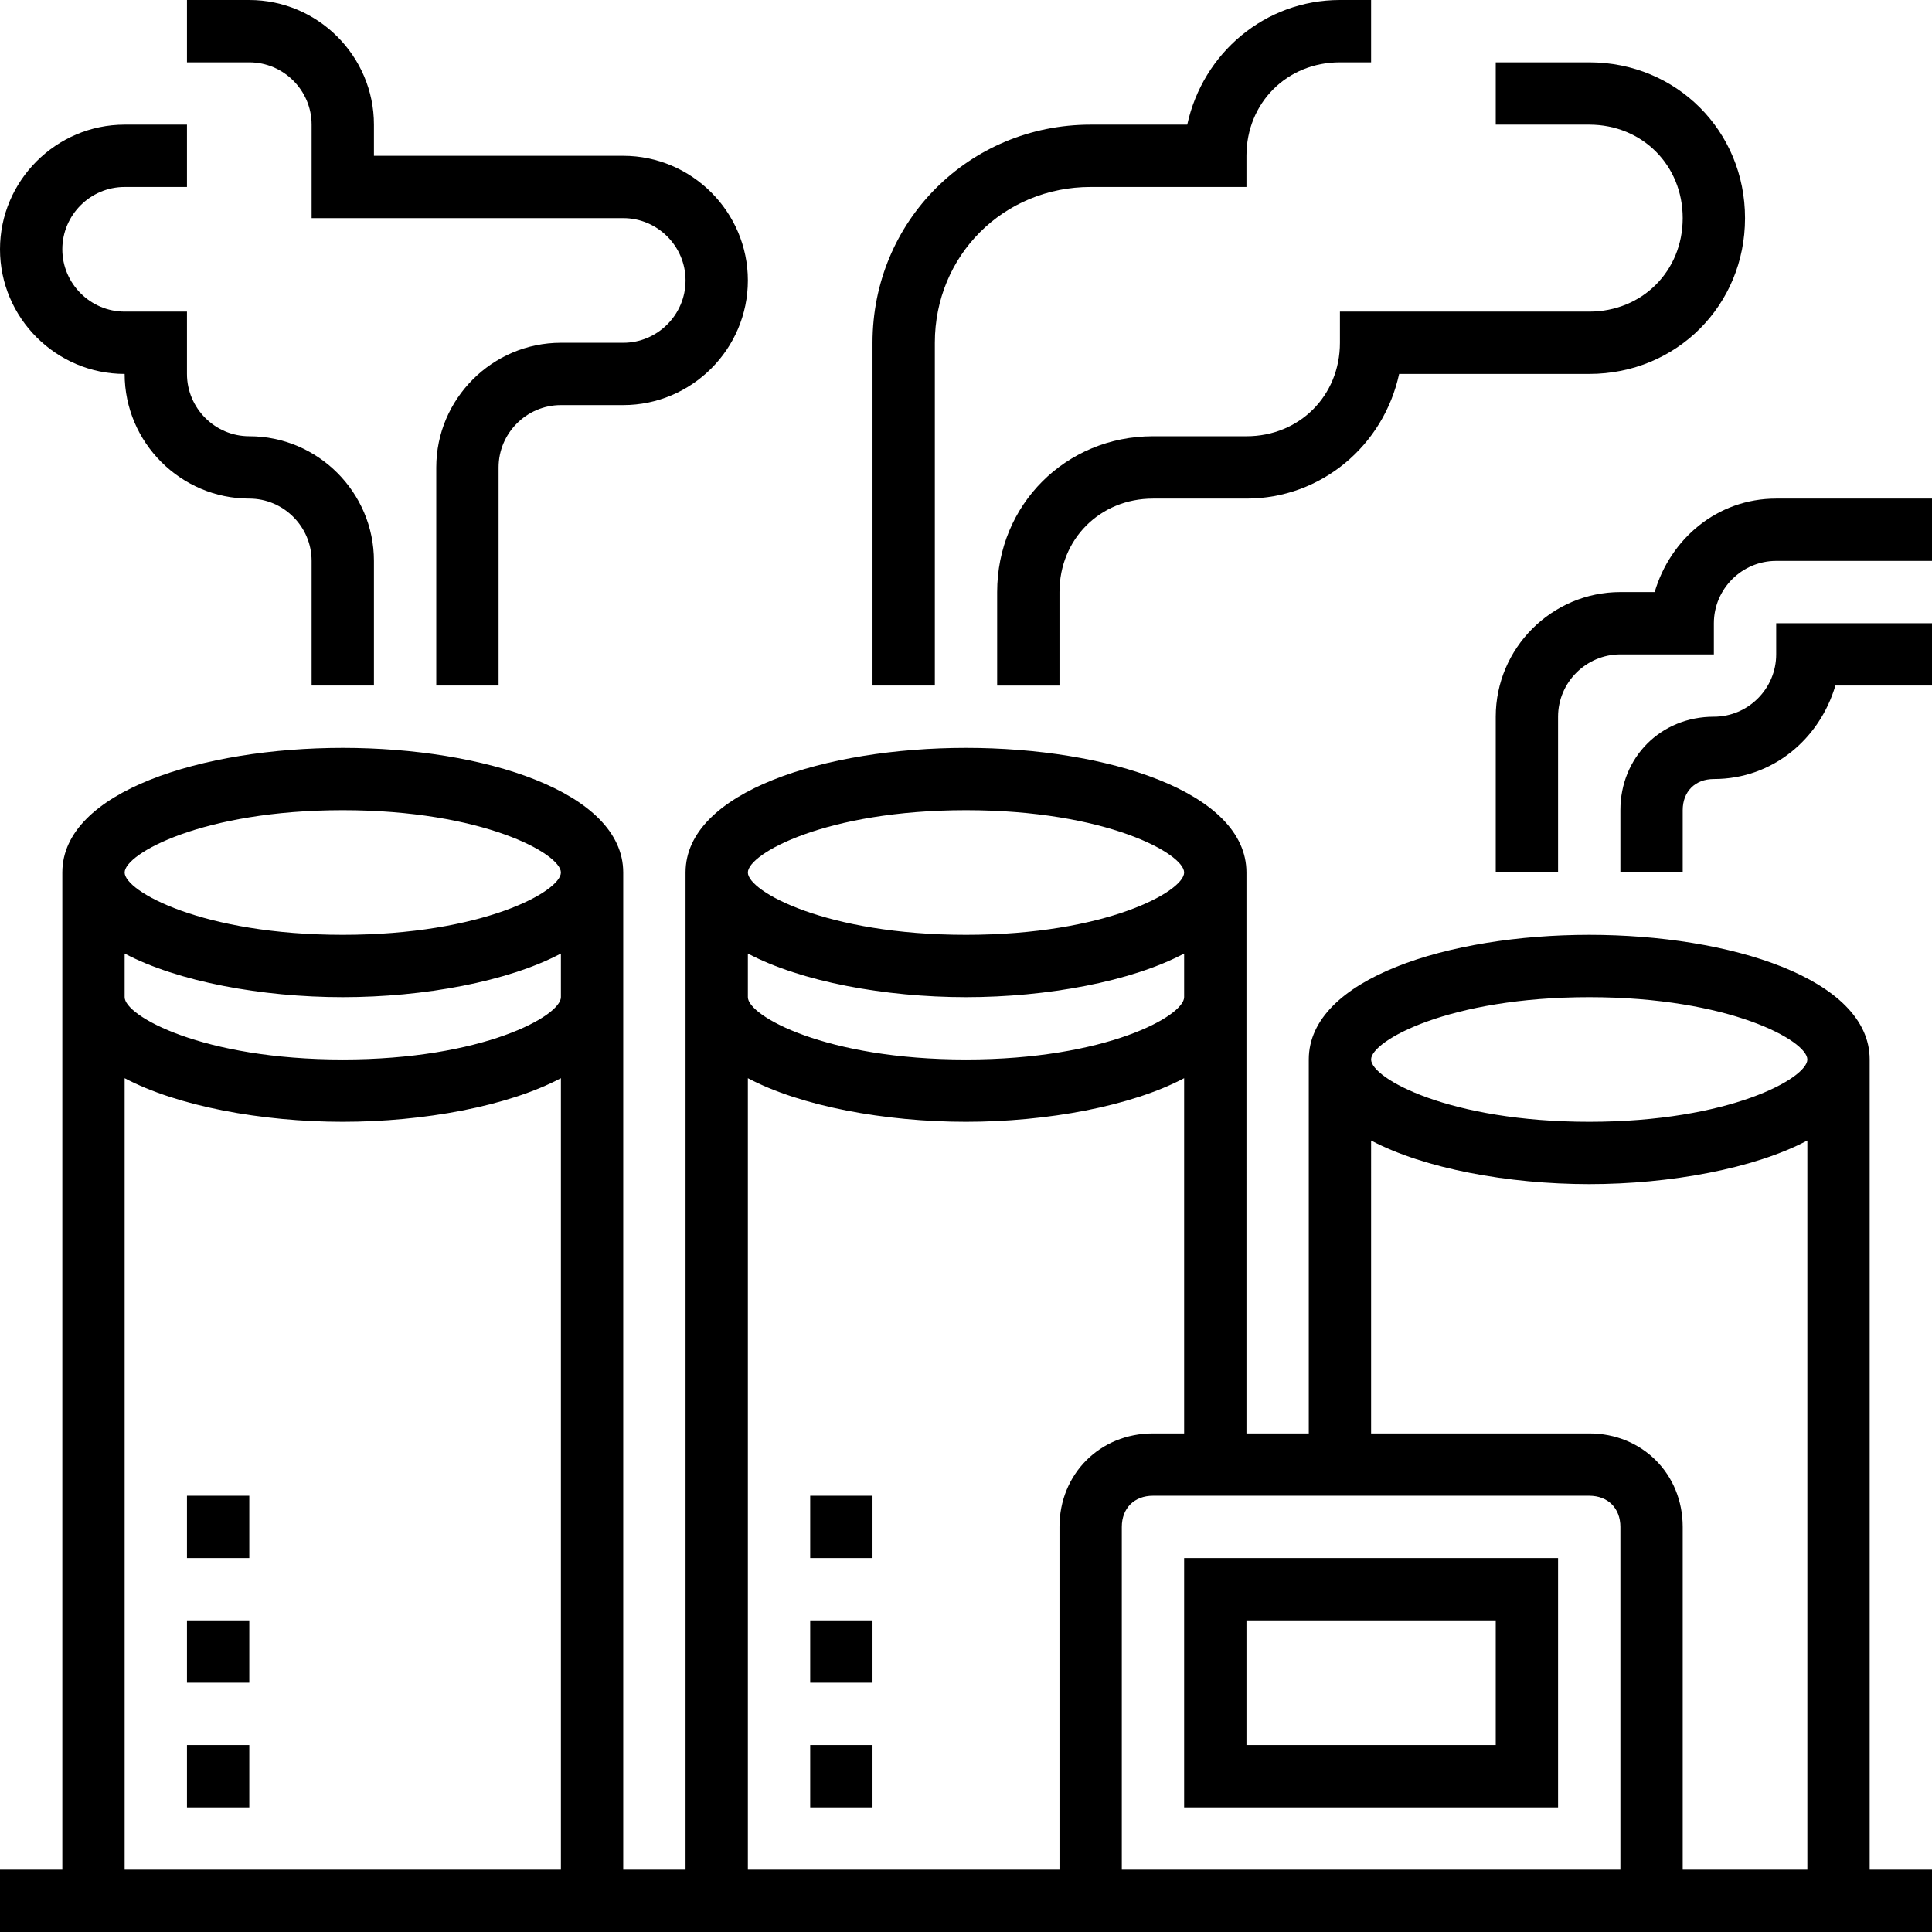
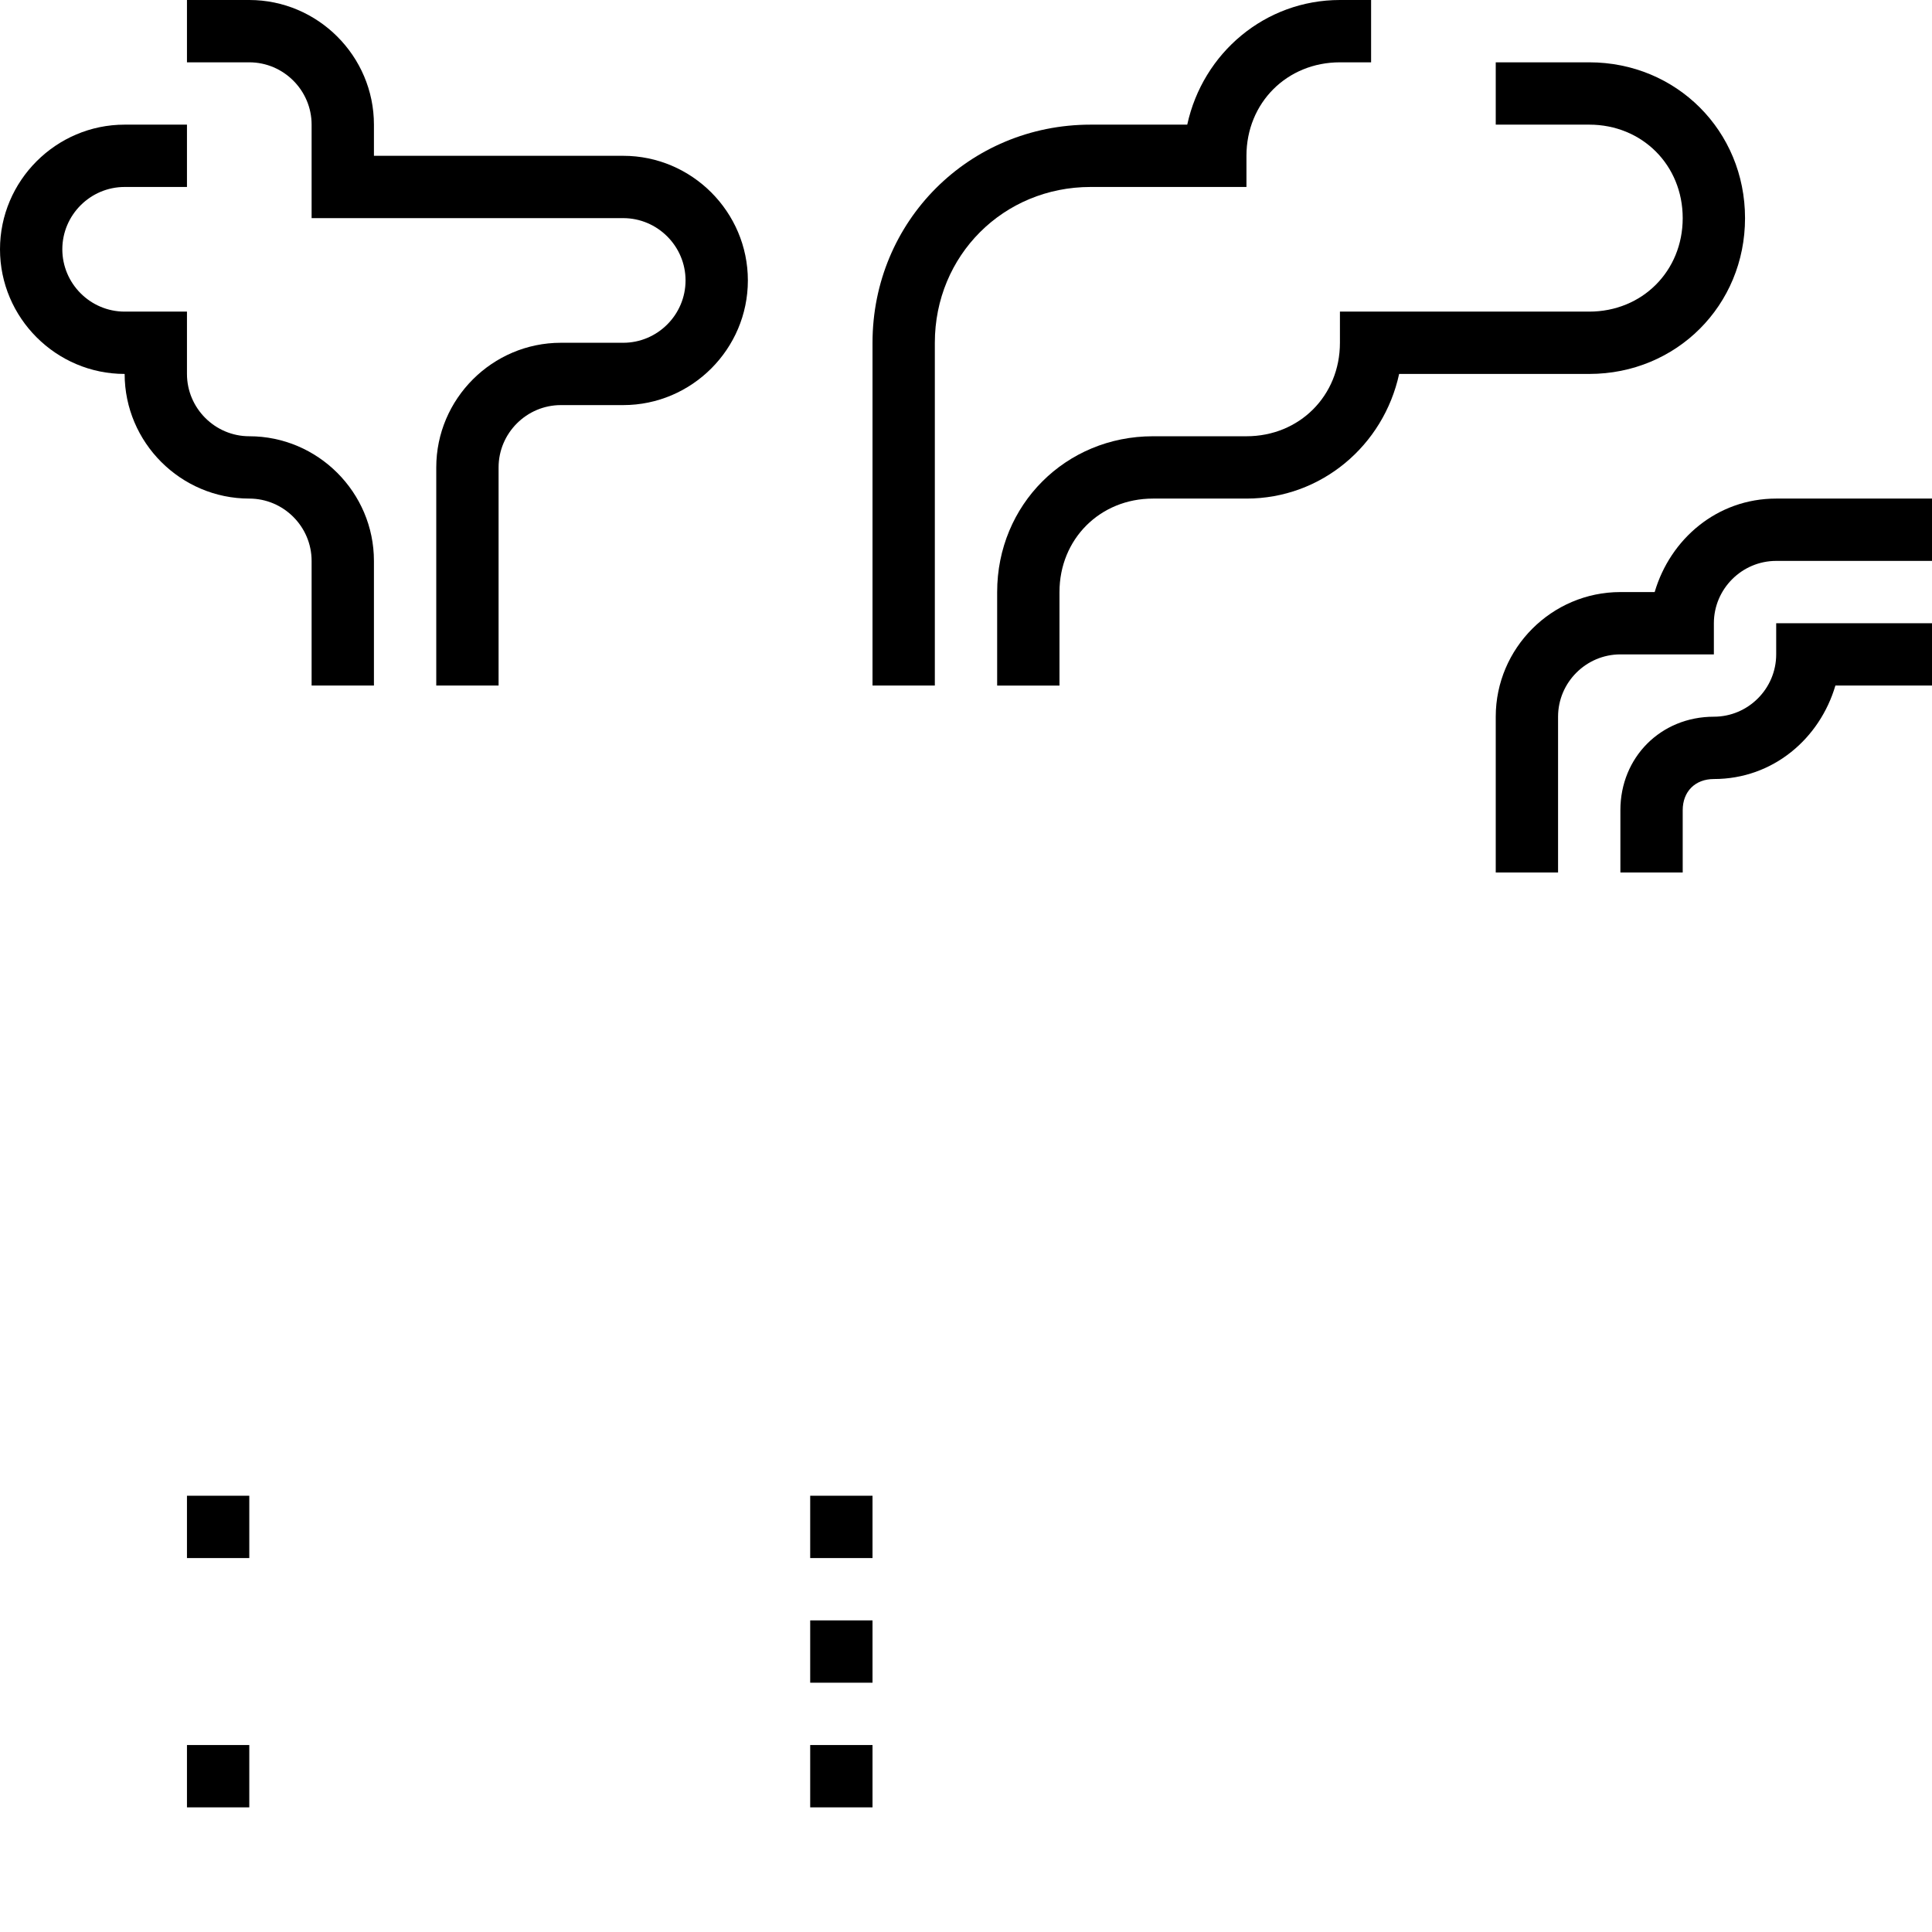
<svg xmlns="http://www.w3.org/2000/svg" version="1.1" id="Layer_1" x="0px" y="0px" viewBox="0 0 62 62" style="enable-background:new 0 0 62 62;" xml:space="preserve">
  <g>
    <path d="M54,7c0,1.7-1.3,3-3,3h-8v1c0,1.7-1.3,3-3,3h-3c-2.8,0-5,2.2-5,5v3h2v-3c0-1.7,1.3-3,3-3h3c2.4,0,4.4-1.7,4.9-4H51   c2.8,0,5-2.2,5-5s-2.2-5-5-5h-3v2h3C52.7,4,54,5.3,54,7z" />
    <path d="M4,12c0,2.2,1.8,4,4,4c1.1,0,2,0.9,2,2v4h2v-4c0-2.2-1.8-4-4-4c-1.1,0-2-0.9-2-2v-2H4c-1.1,0-2-0.9-2-2s0.9-2,2-2h2V4H4   C1.8,4,0,5.8,0,8S1.8,12,4,12z" />
    <path d="M30,11c0-2.8,2.2-5,5-5h5V5c0-1.7,1.3-3,3-3h1V0h-1c-2.4,0-4.4,1.7-4.9,4H35c-3.9,0-7,3.1-7,7v11h2V11z" />
-     <path d="M60,34c0-2.6-4.5-4-9-4s-9,1.4-9,4v12h-2V28c0-2.6-4.5-4-9-4s-9,1.4-9,4v32h-2V28c0-2.6-4.5-4-9-4s-9,1.4-9,4v32H0v2h62v-2   h-2V34z M51,32c4.5,0,7,1.4,7,2s-2.5,2-7,2s-7-1.4-7-2S46.5,32,51,32z M44,36.6c1.7,0.9,4.4,1.4,7,1.4s5.3-0.5,7-1.4V60h-4V49   c0-1.7-1.3-3-3-3h-7V36.6z M52,60H36V49c0-0.6,0.4-1,1-1h14c0.6,0,1,0.4,1,1V60z M31,26c4.5,0,7,1.4,7,2s-2.5,2-7,2s-7-1.4-7-2   S26.5,26,31,26z M24,30.6c1.7,0.9,4.4,1.4,7,1.4s5.3-0.5,7-1.4V32c0,0.6-2.5,2-7,2s-7-1.4-7-2V30.6z M24,34.6   c1.7,0.9,4.4,1.4,7,1.4s5.3-0.5,7-1.4V46h-1c-1.7,0-3,1.3-3,3v11H24V34.6z M11,26c4.5,0,7,1.4,7,2s-2.5,2-7,2s-7-1.4-7-2   S6.5,26,11,26z M4,30.6c1.7,0.9,4.4,1.4,7,1.4s5.3-0.5,7-1.4V32c0,0.6-2.5,2-7,2s-7-1.4-7-2V30.6z M4,34.6c1.7,0.9,4.4,1.4,7,1.4   s5.3-0.5,7-1.4V60H4V34.6z" />
-     <path d="M38,58h12v-8H38V58z M40,52h8v4h-8V52z" />
    <path d="M57,16c-1.9,0-3.4,1.3-3.9,3H52c-2.2,0-4,1.8-4,4v5h2v-5c0-1.1,0.9-2,2-2h3v-1c0-1.1,0.9-2,2-2h5v-2H57z" />
    <path d="M57,21c0,1.1-0.9,2-2,2c-1.7,0-3,1.3-3,3v2h2v-2c0-0.6,0.4-1,1-1c1.9,0,3.4-1.3,3.9-3H62v-2h-5V21z" />
    <path d="M10,4v3h10c1.1,0,2,0.9,2,2s-0.9,2-2,2h-2c-2.2,0-4,1.8-4,4v7h2v-7c0-1.1,0.9-2,2-2h2c2.2,0,4-1.8,4-4s-1.8-4-4-4h-8V4   c0-2.2-1.8-4-4-4H6v2h2C9.1,2,10,2.9,10,4z" />
    <rect x="6" y="48" width="2" height="2" />
    <rect x="6" y="56" width="2" height="2" />
-     <rect x="6" y="52" width="2" height="2" />
    <rect x="26" y="48" width="2" height="2" />
    <rect x="26" y="56" width="2" height="2" />
    <rect x="26" y="52" width="2" height="2" />
  </g>
</svg>